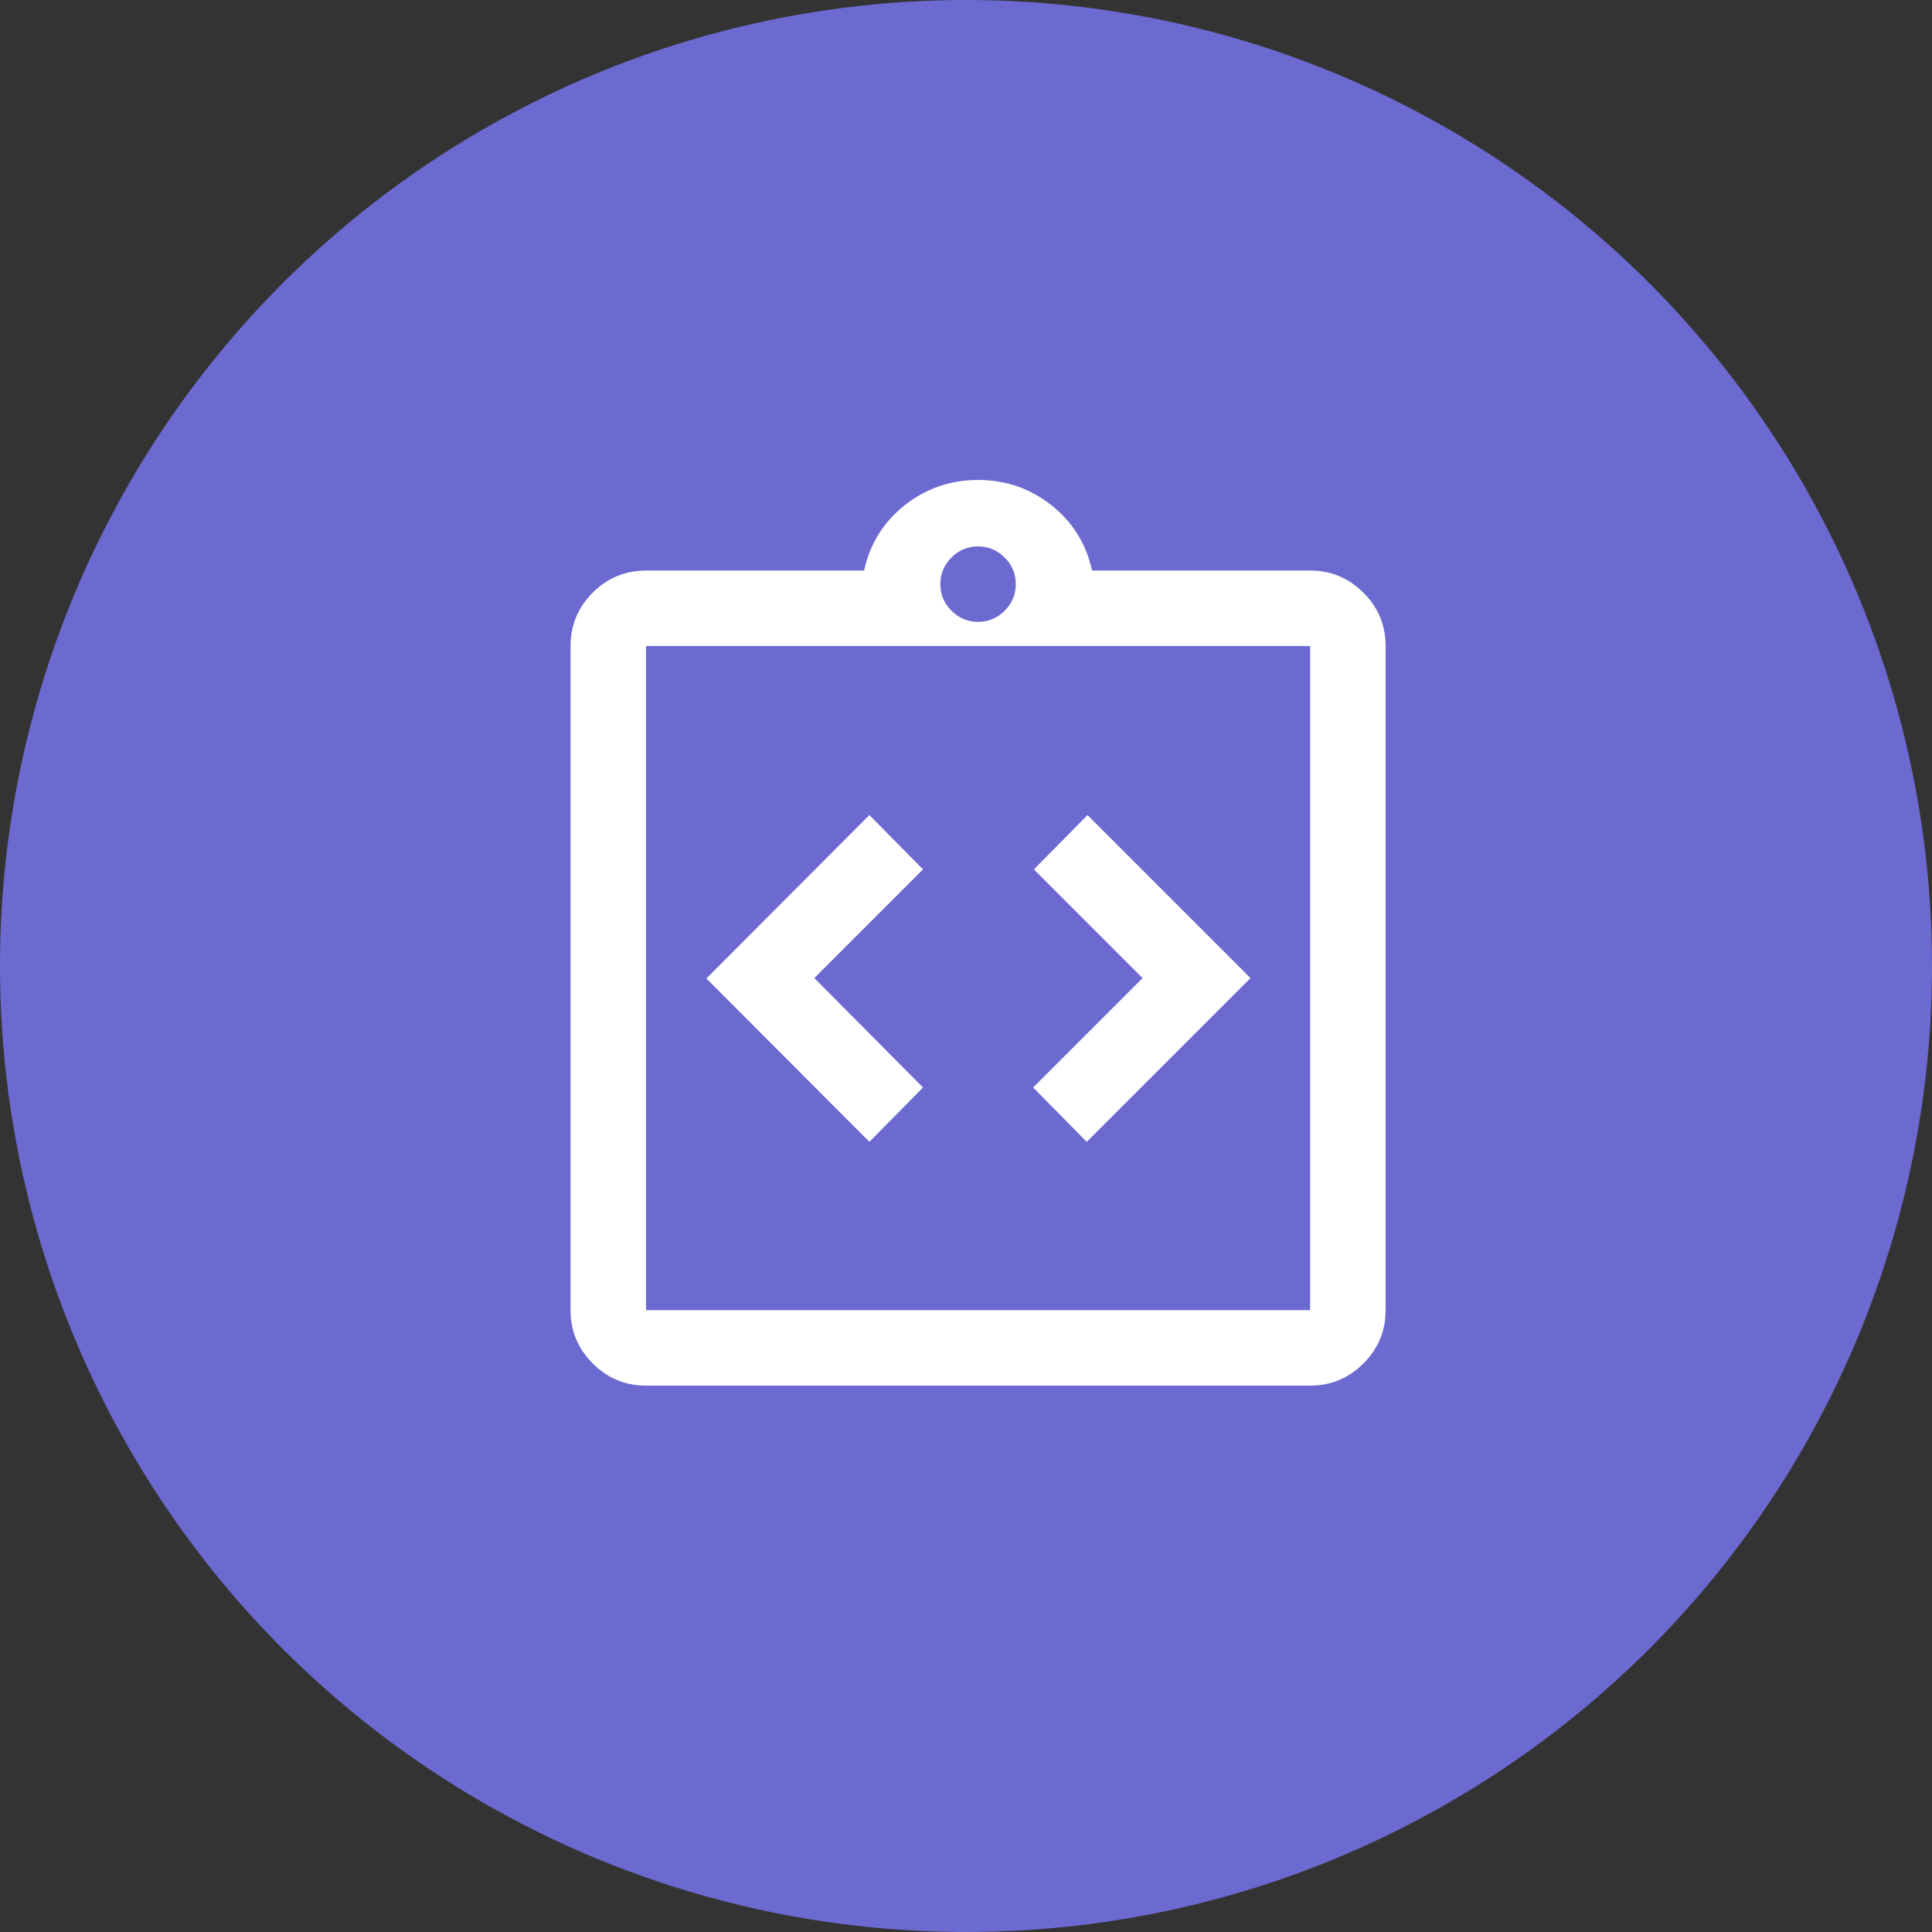
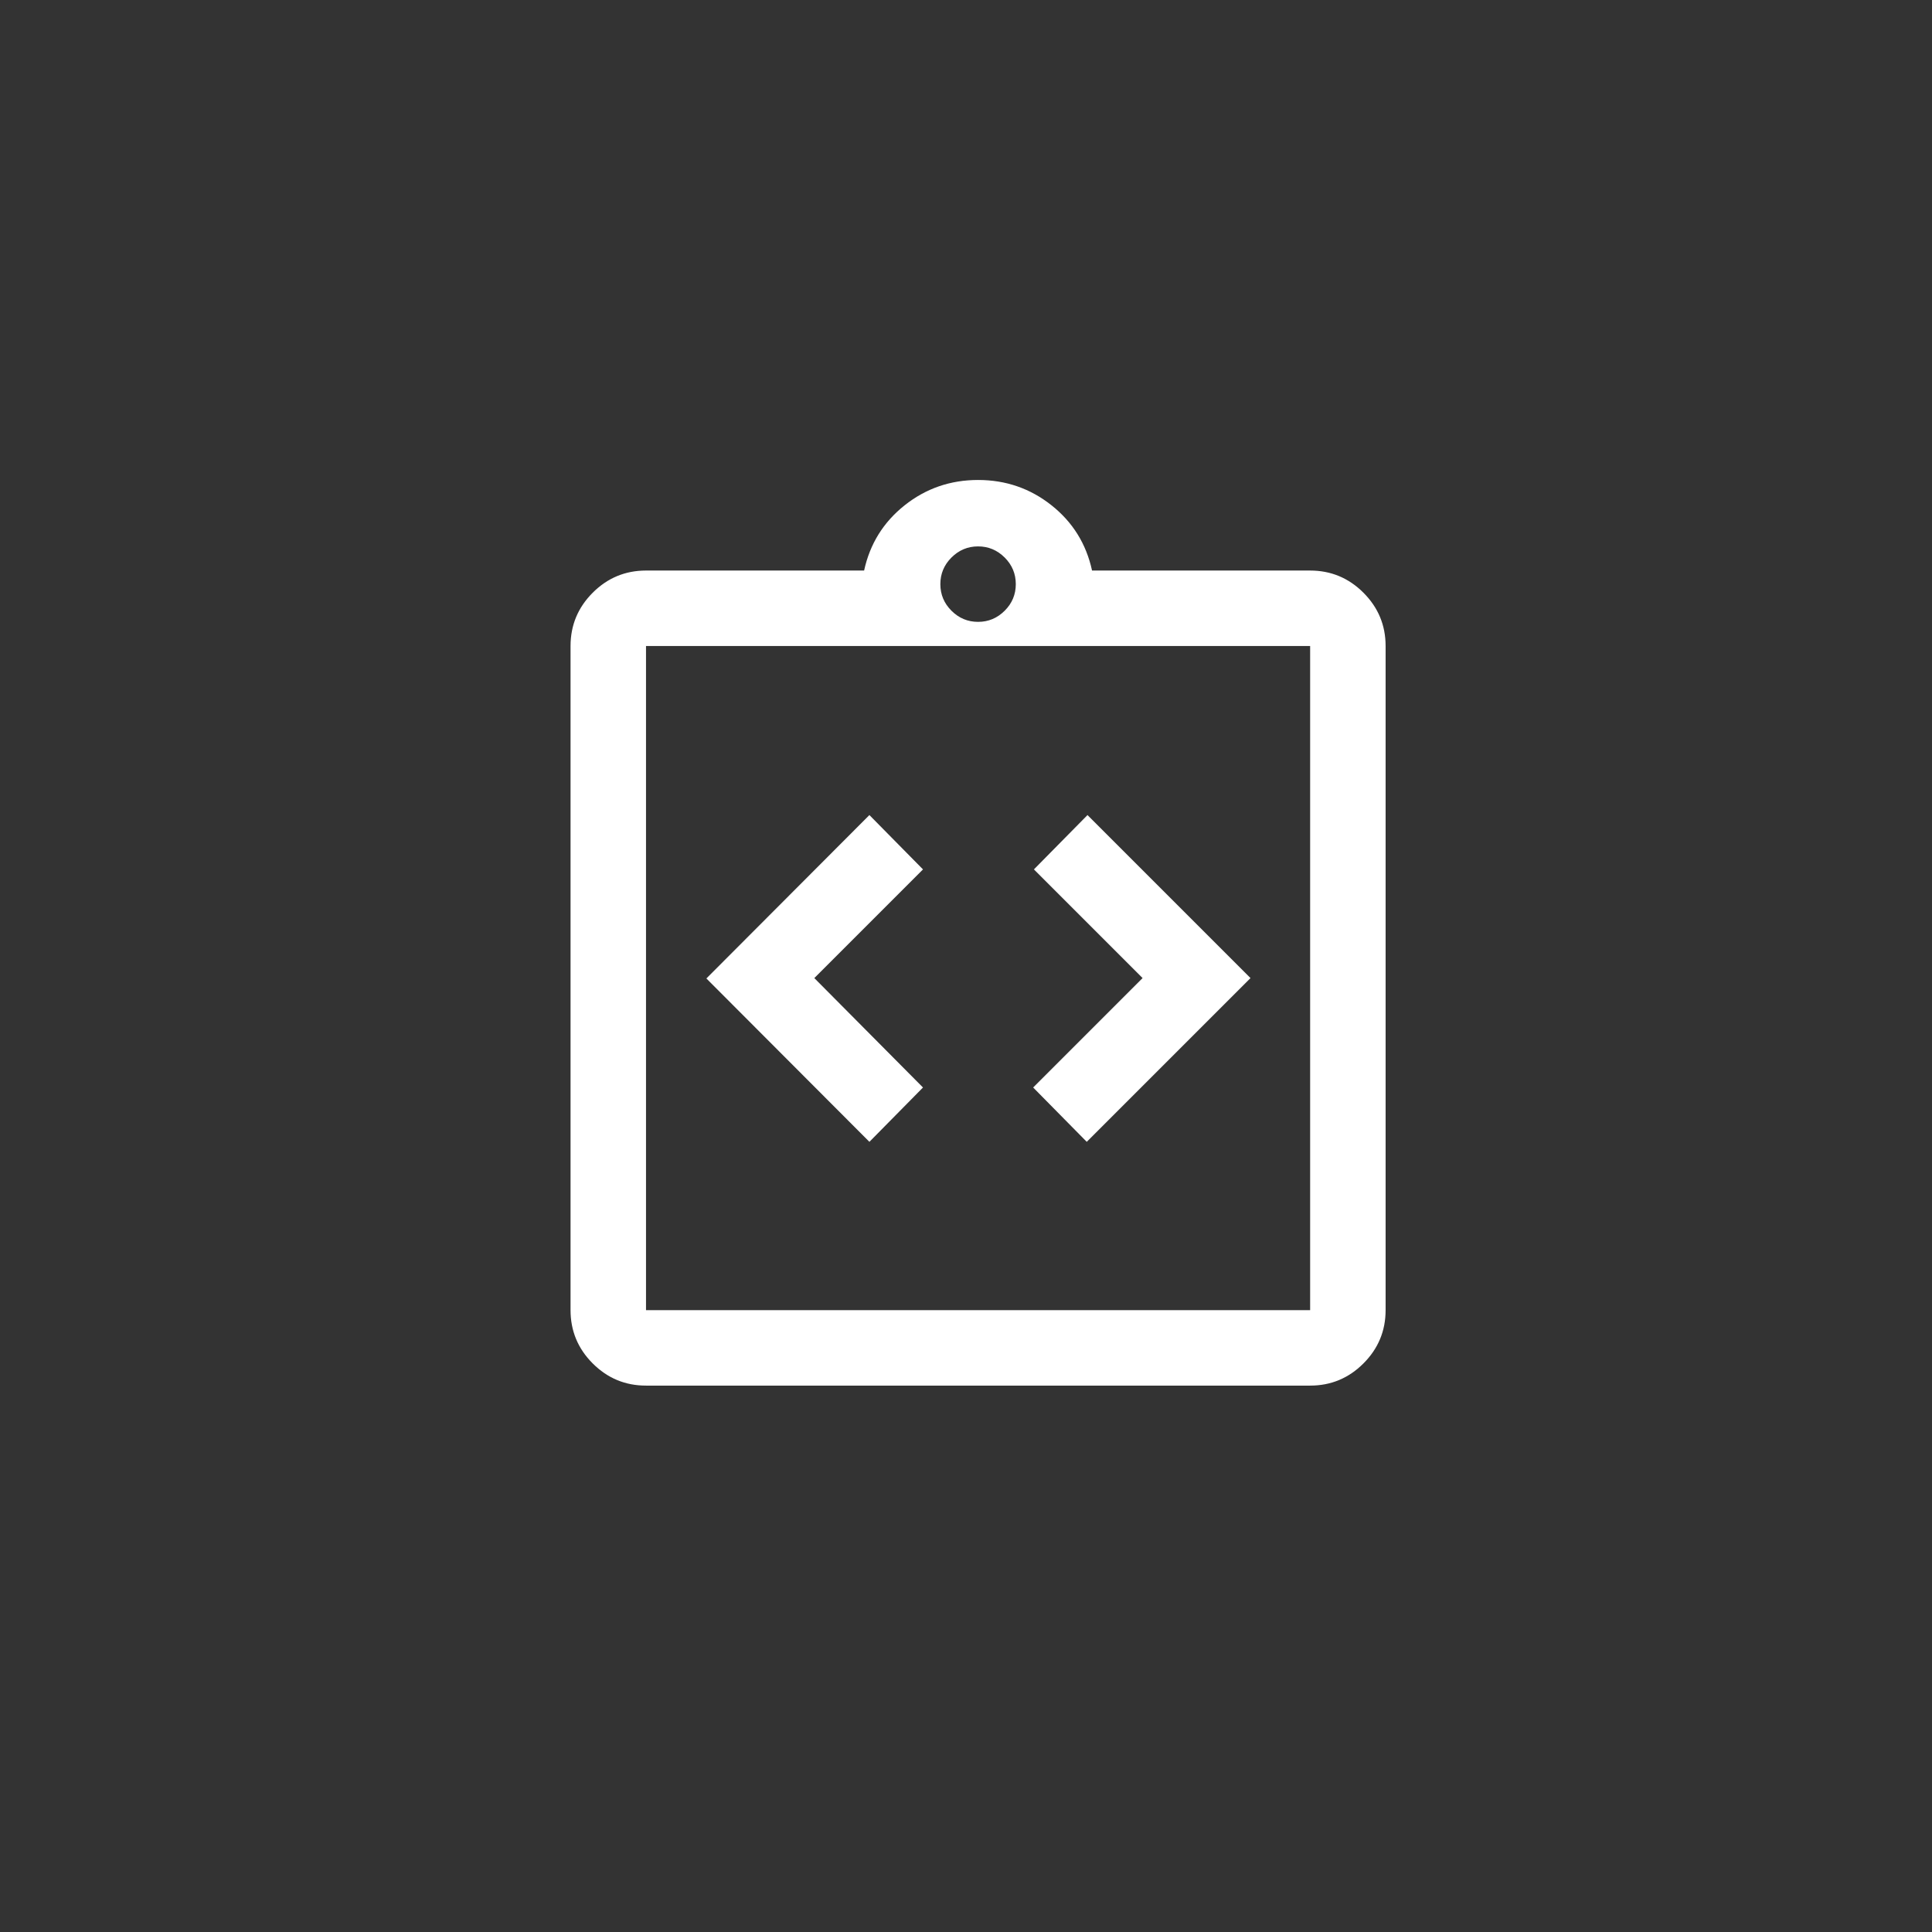
<svg xmlns="http://www.w3.org/2000/svg" width="80" height="80" viewBox="0 0 80 80" fill="none">
  <rect x="0" y="0" width="80" height="80" fill="#333333" stroke="none" />
-   <circle cx="40" cy="40" r="40" fill="#6C6AD1" />
  <path d="M36 47.281L38.219 45.031L33.719 40.5L38.219 36L36 33.75L29.25 40.516L36 47.281ZM45 47.281L51.781 40.5L45.031 33.75L42.812 36L47.312 40.5L42.781 45.031L45 47.281ZM26.75 57.375C25.891 57.375 25.155 57.069 24.543 56.457C23.931 55.845 23.625 55.109 23.625 54.25V26.75C23.625 25.891 23.931 25.155 24.543 24.543C25.155 23.931 25.891 23.625 26.75 23.625H35.781C36.021 22.521 36.581 21.62 37.461 20.922C38.341 20.224 39.354 19.875 40.5 19.875C41.646 19.875 42.659 20.224 43.539 20.922C44.419 21.62 44.979 22.521 45.219 23.625H54.25C55.109 23.625 55.845 23.931 56.457 24.543C57.069 25.155 57.375 25.891 57.375 26.75V54.25C57.375 55.109 57.069 55.845 56.457 56.457C55.845 57.069 55.109 57.375 54.25 57.375H26.75ZM26.75 54.25H54.25V26.75H26.75V54.25ZM40.5 25.75C40.927 25.75 41.294 25.596 41.602 25.289C41.909 24.982 42.062 24.615 42.062 24.188C42.062 23.76 41.909 23.393 41.602 23.086C41.294 22.779 40.927 22.625 40.5 22.625C40.073 22.625 39.706 22.779 39.398 23.086C39.091 23.393 38.938 23.76 38.938 24.188C38.938 24.615 39.091 24.982 39.398 25.289C39.706 25.596 40.073 25.75 40.5 25.75Z" fill="white" />
</svg>